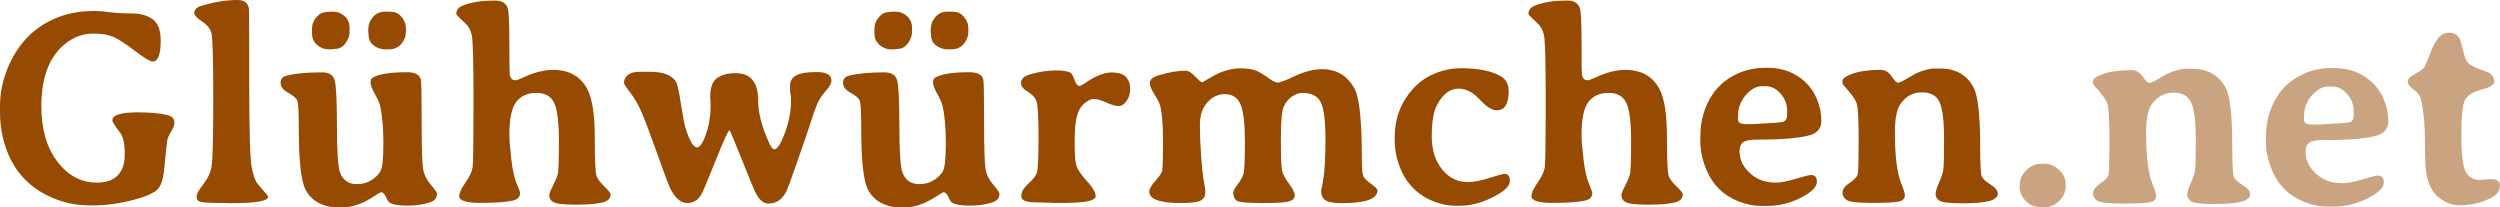
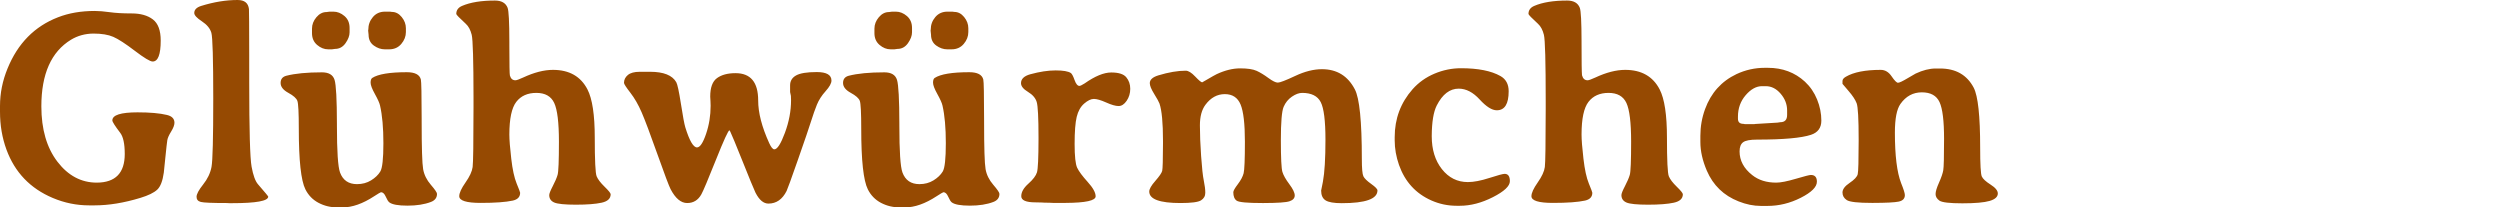
<svg xmlns="http://www.w3.org/2000/svg" width="229px" height="19px" viewBox="0 0 229 19" version="1.1">
  <title>header-title</title>
  <g id="header-title" stroke="none" stroke-width="1" fill="none" fill-rule="evenodd">
    <g id="Glühwürmchen.net" fill-rule="nonzero">
      <path d="M8.663,18.812 C9.962,18.812 11.365,18.582 12.87,18.122 C13.586,17.904 14.094,17.657 14.394,17.381 C14.695,17.105 14.898,16.582 15.005,15.812 C15.013,15.745 15.061,15.283 15.147,14.426 C15.234,13.568 15.293,13.039 15.326,12.838 C15.359,12.637 15.476,12.374 15.678,12.048 C15.879,11.721 15.98,11.454 15.98,11.244 C15.98,10.876 15.75,10.638 15.289,10.529 C14.631,10.37 13.734,10.291 12.599,10.291 C11.061,10.291 10.291,10.537 10.291,11.031 C10.291,11.157 10.53,11.533 11.007,12.161 C11.287,12.52 11.427,13.169 11.427,14.106 C11.427,15.846 10.575,16.72 8.872,16.729 C7.441,16.729 6.236,16.089 5.257,14.808 C4.278,13.528 3.788,11.838 3.788,9.738 C3.788,6.777 4.693,4.744 6.503,3.639 C7.112,3.271 7.795,3.083 8.552,3.075 C9.308,3.075 9.917,3.175 10.378,3.376 C10.839,3.577 11.497,4.003 12.352,4.656 C13.208,5.308 13.751,5.635 13.981,5.635 C14.475,5.635 14.721,4.995 14.721,3.715 C14.721,2.786 14.481,2.14 14,1.776 C13.518,1.412 12.873,1.23 12.062,1.23 C11.252,1.23 10.583,1.192 10.057,1.117 C9.53,1.042 9.07,1.004 8.675,1.004 C7.424,1.004 6.306,1.196 5.318,1.581 C3.171,2.41 1.629,3.974 0.691,6.275 C0.23,7.396 -1.42108547e-14,8.542 -1.42108547e-14,9.713 L-1.42108547e-14,9.713 L-1.42108547e-14,10.24 C-1.42108547e-14,11.47 0.197,12.625 0.592,13.704 C1.357,15.787 2.772,17.264 4.837,18.134 C5.907,18.586 7.017,18.812 8.169,18.812 L8.169,18.812 L8.663,18.812 Z M21.262,18.611 C23.466,18.611 24.569,18.41 24.569,18.009 C24.569,17.975 24.256,17.599 23.631,16.879 C23.384,16.595 23.189,16.057 23.045,15.267 C22.901,14.476 22.829,11.905 22.829,7.555 L22.829,6.377 C22.828,6.323 22.828,6.27 22.828,6.218 L22.828,5.754 C22.828,5.604 22.828,5.456 22.828,5.312 L22.828,5.029 C22.825,2.333 22.817,0.933 22.804,0.828 C22.738,0.276 22.393,0 21.767,0 C20.706,0 19.596,0.18 18.436,0.54 C18.008,0.673 17.794,0.891 17.794,1.192 C17.794,1.393 18.026,1.646 18.491,1.951 C18.956,2.257 19.246,2.608 19.361,3.006 C19.476,3.403 19.534,5.409 19.534,9.023 C19.534,12.637 19.481,14.727 19.374,15.292 C19.267,15.856 19.012,16.392 18.608,16.898 C18.205,17.404 18.004,17.781 18.004,18.027 C18.004,18.274 18.133,18.431 18.393,18.498 C18.652,18.565 19.439,18.598 20.756,18.598 L20.756,18.598 L21.015,18.611 L21.262,18.611 Z M30.405,4.518 L30.689,4.48 C31.084,4.48 31.405,4.304 31.652,3.953 C31.899,3.602 32.022,3.271 32.022,2.962 L32.022,2.962 L32.022,2.56 C32.022,2.1 31.866,1.736 31.553,1.468 C31.24,1.201 30.903,1.067 30.541,1.067 L30.541,1.067 L30.196,1.067 L29.912,1.104 C29.558,1.104 29.248,1.263 28.98,1.581 C28.713,1.899 28.579,2.246 28.579,2.623 L28.579,2.623 L28.579,3.037 C28.579,3.489 28.735,3.849 29.048,4.116 C29.361,4.384 29.698,4.518 30.06,4.518 L30.06,4.518 L30.405,4.518 Z M35.65,4.518 C36.111,4.518 36.481,4.353 36.76,4.022 C37.04,3.692 37.18,3.33 37.18,2.937 L37.18,2.937 L37.18,2.585 C37.18,2.217 37.052,1.876 36.797,1.562 C36.542,1.249 36.242,1.092 35.897,1.092 C35.864,1.092 35.806,1.083 35.724,1.067 L35.724,1.067 L35.267,1.067 C34.807,1.067 34.436,1.232 34.157,1.562 C33.877,1.893 33.737,2.276 33.737,2.711 L33.737,2.711 L33.725,2.773 L33.725,2.824 L33.762,3.175 C33.762,3.61 33.922,3.943 34.243,4.173 C34.564,4.403 34.897,4.518 35.243,4.518 L35.243,4.518 L35.65,4.518 Z M31.356,19 C32.26,19 33.235,18.657 34.28,17.971 C34.642,17.737 34.848,17.615 34.897,17.607 C35.07,17.607 35.216,17.743 35.335,18.015 C35.454,18.287 35.563,18.46 35.662,18.536 C35.925,18.736 36.479,18.837 37.322,18.837 C38.165,18.837 38.883,18.724 39.475,18.498 C39.845,18.356 40.03,18.109 40.03,17.758 C40.03,17.64 39.841,17.362 39.463,16.923 C39.084,16.484 38.85,16.007 38.759,15.492 C38.669,14.978 38.624,13.53 38.624,11.15 L38.624,10.864 C38.622,8.667 38.597,7.471 38.55,7.279 C38.435,6.835 38.007,6.614 37.266,6.614 C35.695,6.614 34.638,6.789 34.095,7.141 C33.996,7.208 33.947,7.352 33.947,7.574 C33.947,7.795 34.079,8.143 34.342,8.615 C34.605,9.088 34.761,9.437 34.811,9.663 C35.016,10.55 35.119,11.702 35.119,13.121 C35.119,14.539 35.025,15.402 34.835,15.712 C34.646,16.022 34.364,16.291 33.99,16.521 C33.616,16.752 33.186,16.867 32.701,16.867 C31.927,16.867 31.409,16.511 31.146,15.8 C30.957,15.281 30.862,13.853 30.862,11.514 L30.862,11.36 C30.859,9.114 30.787,7.766 30.646,7.316 C30.502,6.856 30.117,6.626 29.492,6.626 C28.118,6.626 27.028,6.731 26.222,6.94 C25.877,7.032 25.704,7.252 25.704,7.599 C25.704,7.946 25.938,8.247 26.407,8.502 C26.876,8.757 27.154,9.004 27.24,9.243 C27.327,9.481 27.37,10.332 27.37,11.797 C27.37,14.691 27.571,16.54 27.974,17.343 C28.246,17.887 28.647,18.299 29.178,18.58 C29.708,18.86 30.294,19 30.936,19 L30.936,19 L31.356,19 Z M52.753,18.749 C53.773,18.749 54.559,18.688 55.11,18.567 C55.661,18.446 55.937,18.188 55.937,17.795 C55.937,17.695 55.751,17.465 55.381,17.105 C55.011,16.745 54.768,16.427 54.653,16.151 C54.538,15.875 54.48,14.696 54.48,12.612 C54.48,10.529 54.258,9.057 53.814,8.195 C53.197,6.998 52.144,6.4 50.655,6.4 C49.832,6.4 48.919,6.635 47.916,7.103 C47.554,7.27 47.319,7.354 47.212,7.354 C46.957,7.354 46.789,7.208 46.706,6.915 C46.675,6.803 46.659,5.895 46.657,4.19 L46.657,3.796 C46.654,2.011 46.601,0.985 46.497,0.715 C46.324,0.272 45.937,0.05 45.337,0.05 C44.086,0.05 43.083,0.213 42.326,0.54 C41.972,0.69 41.795,0.937 41.795,1.28 C41.795,1.347 42.087,1.648 42.671,2.184 C42.918,2.41 43.097,2.744 43.208,3.188 C43.315,3.616 43.371,5.529 43.374,8.924 L43.374,9.796 C43.372,13.082 43.345,14.916 43.294,15.298 C43.241,15.699 43.023,16.172 42.64,16.716 C42.258,17.26 42.067,17.678 42.067,17.971 C42.067,18.381 42.723,18.586 44.035,18.586 C45.347,18.586 46.328,18.515 46.978,18.373 C47.422,18.272 47.644,18.034 47.644,17.657 C47.644,17.607 47.537,17.323 47.323,16.804 C47.109,16.285 46.945,15.528 46.83,14.532 C46.715,13.537 46.657,12.801 46.657,12.324 C46.657,10.876 46.869,9.879 47.292,9.331 C47.716,8.783 48.329,8.509 49.131,8.509 C49.933,8.509 50.478,8.816 50.766,9.431 C51.054,10.046 51.198,11.228 51.198,12.976 C51.198,14.725 51.157,15.739 51.075,16.019 C50.992,16.3 50.844,16.645 50.63,17.055 C50.417,17.465 50.31,17.737 50.31,17.871 C50.31,18.188 50.462,18.414 50.766,18.548 C51.071,18.682 51.733,18.749 52.753,18.749 Z M70.387,18.649 C71.11,18.649 71.666,18.264 72.052,17.494 C72.126,17.352 72.474,16.394 73.095,14.62 C73.716,12.847 74.117,11.671 74.298,11.094 C74.479,10.517 74.656,10.015 74.829,9.588 C75.002,9.161 75.267,8.749 75.625,8.352 C75.983,7.954 76.162,7.63 76.162,7.379 C76.162,6.86 75.713,6.601 74.817,6.601 C73.92,6.601 73.288,6.704 72.922,6.909 C72.556,7.113 72.373,7.417 72.373,7.818 L72.373,7.818 L72.373,8.433 L72.447,8.785 L72.46,9.186 C72.46,10.165 72.272,11.159 71.898,12.167 C71.524,13.175 71.201,13.679 70.929,13.679 C70.79,13.679 70.633,13.491 70.461,13.114 C69.786,11.633 69.449,10.328 69.449,9.199 C69.449,7.534 68.758,6.701 67.376,6.701 C66.66,6.701 66.094,6.852 65.679,7.153 C65.263,7.454 65.056,8.019 65.056,8.847 L65.056,8.847 L65.08,9.274 L65.093,9.688 C65.093,10.592 64.953,11.454 64.673,12.273 C64.393,13.093 64.118,13.503 63.846,13.503 C63.509,13.503 63.151,12.888 62.773,11.659 C62.682,11.357 62.549,10.64 62.372,9.506 C62.195,8.373 62.053,7.714 61.946,7.53 C61.584,6.894 60.786,6.576 59.552,6.576 L59.552,6.576 L58.602,6.576 C58.108,6.576 57.744,6.674 57.51,6.871 C57.275,7.067 57.158,7.308 57.158,7.592 C57.158,7.693 57.352,7.992 57.738,8.49 C58.125,8.988 58.47,9.588 58.775,10.291 C59.079,10.993 59.56,12.271 60.218,14.125 C60.877,15.978 61.28,17.046 61.428,17.331 C61.872,18.176 62.378,18.598 62.946,18.598 C63.513,18.598 63.945,18.335 64.241,17.808 C64.414,17.498 64.86,16.442 65.58,14.639 C66.3,12.836 66.713,11.935 66.82,11.935 C66.828,11.935 66.846,11.963 66.874,12.019 L66.898,12.067 C67.046,12.377 67.399,13.228 67.956,14.62 C68.636,16.323 69.049,17.326 69.194,17.629 L69.214,17.67 C69.552,18.322 69.942,18.649 70.387,18.649 Z M81.924,4.518 L82.208,4.48 C82.603,4.48 82.924,4.304 83.171,3.953 C83.417,3.602 83.541,3.271 83.541,2.962 L83.541,2.962 L83.541,2.56 C83.541,2.1 83.384,1.736 83.072,1.468 C82.759,1.201 82.422,1.067 82.06,1.067 L82.06,1.067 L81.714,1.067 L81.431,1.104 C81.077,1.104 80.766,1.263 80.499,1.581 C80.232,1.899 80.098,2.246 80.098,2.623 L80.098,2.623 L80.098,3.037 C80.098,3.489 80.254,3.849 80.567,4.116 C80.88,4.384 81.217,4.518 81.579,4.518 L81.579,4.518 L81.924,4.518 Z M87.169,4.518 C87.629,4.518 88,4.353 88.279,4.022 C88.559,3.692 88.699,3.33 88.699,2.937 L88.699,2.937 L88.699,2.585 C88.699,2.217 88.571,1.876 88.316,1.562 C88.061,1.249 87.761,1.092 87.416,1.092 C87.383,1.092 87.325,1.083 87.243,1.067 L87.243,1.067 L86.786,1.067 C86.325,1.067 85.955,1.232 85.676,1.562 C85.396,1.893 85.256,2.276 85.256,2.711 L85.256,2.711 L85.244,2.773 L85.244,2.824 L85.281,3.175 C85.281,3.61 85.441,3.943 85.762,4.173 C86.083,4.403 86.416,4.518 86.761,4.518 L86.761,4.518 L87.169,4.518 Z M82.874,19 C83.779,19 84.754,18.657 85.799,17.971 C86.161,17.737 86.367,17.615 86.416,17.607 C86.589,17.607 86.735,17.743 86.854,18.015 C86.973,18.287 87.082,18.46 87.181,18.536 C87.444,18.736 87.998,18.837 88.841,18.837 C89.684,18.837 90.402,18.724 90.994,18.498 C91.364,18.356 91.549,18.109 91.549,17.758 C91.549,17.64 91.36,17.362 90.982,16.923 C90.603,16.484 90.369,16.007 90.278,15.492 C90.188,14.978 90.143,13.53 90.143,11.15 L90.142,10.864 C90.141,8.667 90.116,7.471 90.069,7.279 C89.953,6.835 89.526,6.614 88.785,6.614 C87.214,6.614 86.157,6.789 85.614,7.141 C85.515,7.208 85.466,7.352 85.466,7.574 C85.466,7.795 85.597,8.143 85.861,8.615 C86.124,9.088 86.28,9.437 86.33,9.663 C86.535,10.55 86.638,11.702 86.638,13.121 C86.638,14.539 86.543,15.402 86.354,15.712 C86.165,16.022 85.883,16.291 85.509,16.521 C85.135,16.752 84.705,16.867 84.219,16.867 C83.446,16.867 82.928,16.511 82.665,15.8 C82.475,15.281 82.381,13.853 82.381,11.514 L82.381,11.36 C82.378,9.114 82.306,7.766 82.165,7.316 C82.021,6.856 81.636,6.626 81.011,6.626 C79.637,6.626 78.547,6.731 77.741,6.94 C77.396,7.032 77.223,7.252 77.223,7.599 C77.223,7.946 77.457,8.247 77.926,8.502 C78.395,8.757 78.673,9.004 78.759,9.243 C78.845,9.481 78.889,10.332 78.889,11.797 C78.889,14.691 79.09,16.54 79.493,17.343 C79.765,17.887 80.166,18.299 80.696,18.58 C81.227,18.86 81.813,19 82.455,19 L82.455,19 L82.874,19 Z M97.62,18.586 C99.447,18.577 100.36,18.376 100.36,17.983 C100.36,17.64 100.117,17.201 99.632,16.666 C99.147,16.13 98.826,15.697 98.669,15.367 C98.513,15.036 98.435,14.309 98.435,13.183 C98.435,12.058 98.499,11.232 98.626,10.705 C98.754,10.178 98.982,9.772 99.311,9.487 C99.64,9.203 99.936,9.061 100.2,9.061 C100.463,9.061 100.837,9.17 101.323,9.387 C101.808,9.605 102.188,9.713 102.464,9.713 C102.74,9.713 102.986,9.552 103.204,9.23 C103.422,8.908 103.531,8.542 103.531,8.132 C103.531,7.722 103.41,7.371 103.167,7.078 C102.925,6.785 102.466,6.639 101.791,6.639 C101.117,6.639 100.302,6.973 99.348,7.643 C99.11,7.793 98.953,7.869 98.879,7.869 C98.706,7.869 98.556,7.689 98.429,7.329 C98.301,6.969 98.188,6.756 98.089,6.689 C97.851,6.53 97.386,6.45 96.695,6.45 C96.004,6.45 95.231,6.568 94.375,6.802 C93.808,6.961 93.524,7.233 93.524,7.618 C93.524,7.894 93.736,8.159 94.159,8.414 C94.583,8.67 94.85,8.977 94.961,9.337 C95.072,9.697 95.128,10.784 95.128,12.6 L95.128,12.742 C95.125,14.471 95.078,15.486 94.986,15.787 C94.891,16.097 94.628,16.444 94.196,16.829 C93.764,17.214 93.548,17.594 93.548,17.971 C93.548,18.347 93.98,18.536 94.844,18.536 C95.033,18.536 95.214,18.54 95.387,18.548 L95.387,18.548 L95.646,18.561 C95.827,18.561 96.004,18.565 96.177,18.573 L96.177,18.573 L96.436,18.586 L97.62,18.586 Z M122.905,18.611 C125.085,18.611 126.175,18.222 126.175,17.444 C126.175,17.318 125.984,17.12 125.601,16.848 C125.219,16.576 124.98,16.342 124.885,16.145 C124.791,15.948 124.744,15.415 124.744,14.545 C124.744,11.106 124.53,8.985 124.102,8.182 C123.46,6.952 122.457,6.338 121.091,6.338 C120.334,6.338 119.52,6.542 118.648,6.952 C117.776,7.362 117.243,7.567 117.05,7.567 C116.856,7.567 116.566,7.425 116.18,7.141 C115.793,6.856 115.435,6.639 115.106,6.488 C114.777,6.338 114.275,6.262 113.601,6.262 C112.926,6.262 112.21,6.438 111.454,6.789 C111.314,6.856 111.001,7.032 110.516,7.316 L110.516,7.316 L110.121,7.542 C110.03,7.542 109.816,7.364 109.479,7.009 C109.142,6.653 108.854,6.476 108.615,6.476 C107.883,6.476 107.048,6.618 106.11,6.902 C105.584,7.061 105.321,7.3 105.321,7.618 C105.321,7.843 105.454,8.172 105.722,8.603 C105.989,9.034 106.152,9.328 106.209,9.487 C106.423,10.115 106.53,11.253 106.53,12.901 L106.53,12.901 L106.53,13.162 C106.527,14.646 106.503,15.477 106.456,15.656 C106.407,15.844 106.197,16.149 105.827,16.572 C105.456,16.994 105.271,17.318 105.271,17.544 C105.271,18.247 106.226,18.598 108.134,18.598 C109.121,18.598 109.747,18.517 110.01,18.354 C110.273,18.191 110.405,17.958 110.405,17.657 C110.405,17.356 110.359,16.988 110.269,16.553 C110.178,16.118 110.096,15.365 110.022,14.294 C109.948,13.223 109.911,12.286 109.911,11.483 C109.911,10.68 110.08,10.052 110.417,9.6 C110.902,8.948 111.495,8.622 112.194,8.622 C112.893,8.622 113.374,8.939 113.638,9.575 C113.901,10.211 114.033,11.345 114.033,12.976 C114.033,14.608 113.993,15.574 113.915,15.875 C113.837,16.176 113.66,16.509 113.385,16.873 C113.109,17.237 112.971,17.482 112.971,17.607 C112.971,17.983 113.076,18.243 113.286,18.385 C113.496,18.527 114.275,18.598 115.624,18.598 L115.758,18.598 C117.029,18.595 117.817,18.54 118.123,18.435 C118.44,18.327 118.598,18.149 118.598,17.902 C118.598,17.655 118.434,17.312 118.105,16.873 C117.776,16.434 117.564,16.059 117.469,15.75 C117.375,15.44 117.327,14.468 117.327,12.832 C117.327,11.196 117.412,10.182 117.58,9.789 C117.749,9.395 118.002,9.084 118.339,8.854 C118.676,8.624 118.989,8.509 119.277,8.509 C120.124,8.509 120.692,8.791 120.98,9.356 C121.268,9.92 121.412,11.067 121.412,12.794 C121.412,14.522 121.334,15.808 121.177,16.653 L121.177,16.653 L121.017,17.456 C121.017,17.883 121.153,18.182 121.424,18.354 C121.696,18.525 122.189,18.611 122.905,18.611 Z M133.715,18.849 C134.702,18.849 135.714,18.586 136.75,18.059 C137.787,17.532 138.305,17.044 138.305,16.597 C138.305,16.149 138.145,15.925 137.824,15.925 C137.667,15.925 137.201,16.051 136.423,16.302 C135.646,16.553 134.99,16.678 134.455,16.678 C133.493,16.678 132.699,16.281 132.073,15.486 C131.456,14.7 131.148,13.7 131.148,12.487 L131.148,12.487 L131.148,12.437 C131.156,11.173 131.308,10.249 131.605,9.663 C132.131,8.634 132.801,8.12 133.616,8.12 C134.29,8.12 134.93,8.45 135.535,9.111 C136.139,9.772 136.664,10.102 137.108,10.102 C137.832,10.102 138.194,9.521 138.194,8.358 C138.194,7.714 137.943,7.249 137.441,6.965 C136.594,6.488 135.389,6.25 133.826,6.25 C132.995,6.25 132.187,6.415 131.401,6.745 C130.615,7.076 129.947,7.551 129.396,8.17 C128.302,9.408 127.754,10.872 127.754,12.562 L127.754,12.562 L127.754,12.863 C127.754,13.608 127.886,14.357 128.149,15.11 C128.692,16.641 129.68,17.724 131.111,18.36 C131.843,18.686 132.616,18.849 133.431,18.849 L133.431,18.849 L133.715,18.849 Z M150.966,18.749 C151.986,18.749 152.771,18.688 153.323,18.567 C153.874,18.446 154.149,18.188 154.149,17.795 C154.149,17.695 153.964,17.465 153.594,17.105 C153.224,16.745 152.981,16.427 152.866,16.151 C152.751,15.875 152.693,14.696 152.693,12.612 C152.693,10.529 152.471,9.057 152.027,8.195 C151.41,6.998 150.357,6.4 148.868,6.4 C148.045,6.4 147.132,6.635 146.129,7.103 C145.767,7.27 145.532,7.354 145.425,7.354 C145.17,7.354 145.001,7.208 144.919,6.915 C144.918,6.909 144.916,6.902 144.915,6.893 L144.91,6.859 C144.883,6.605 144.87,5.63 144.87,3.934 L144.87,3.796 C144.867,2.011 144.814,0.985 144.709,0.715 C144.537,0.272 144.15,0.05 143.549,0.05 C142.299,0.05 141.295,0.213 140.539,0.54 C140.185,0.69 140.008,0.937 140.008,1.28 C140.008,1.347 140.3,1.648 140.884,2.184 C141.131,2.41 141.31,2.744 141.421,3.188 C141.532,3.631 141.587,5.66 141.587,9.274 L141.587,9.451 C141.587,9.509 141.587,9.567 141.587,9.624 L141.587,9.964 C141.584,13.145 141.557,14.923 141.507,15.298 C141.454,15.699 141.236,16.172 140.853,16.716 C140.471,17.26 140.279,17.678 140.279,17.971 C140.279,18.381 140.936,18.586 142.248,18.586 C143.56,18.586 144.541,18.515 145.191,18.373 C145.635,18.272 145.857,18.034 145.857,17.657 C145.857,17.607 145.75,17.323 145.536,16.804 C145.322,16.285 145.158,15.528 145.043,14.532 C144.927,13.537 144.87,12.801 144.87,12.324 C144.87,10.876 145.082,9.879 145.505,9.331 C145.929,8.783 146.542,8.509 147.344,8.509 C148.146,8.509 148.691,8.816 148.979,9.431 C149.267,10.046 149.411,11.228 149.411,12.976 C149.411,14.725 149.37,15.739 149.288,16.019 C149.205,16.3 149.057,16.645 148.843,17.055 C148.629,17.465 148.522,17.737 148.522,17.871 C148.522,18.188 148.675,18.414 148.979,18.548 C149.283,18.682 149.946,18.749 150.966,18.749 Z M161.899,18.862 C162.952,18.862 163.97,18.613 164.953,18.115 C165.936,17.617 166.428,17.126 166.428,16.641 C166.428,16.231 166.242,16.026 165.872,16.026 C165.749,16.026 165.29,16.143 164.496,16.377 C163.703,16.611 163.104,16.729 162.701,16.729 C161.812,16.729 161.08,16.498 160.504,16.038 C159.731,15.428 159.345,14.704 159.345,13.867 C159.345,13.474 159.451,13.196 159.665,13.033 C159.879,12.87 160.307,12.788 160.949,12.788 C163.351,12.788 164.996,12.642 165.885,12.349 C166.518,12.14 166.835,11.707 166.835,11.05 C166.835,10.393 166.705,9.747 166.446,9.111 C166.187,8.475 165.815,7.931 165.329,7.48 C164.408,6.635 163.277,6.212 161.936,6.212 L161.936,6.212 L161.652,6.212 C160.747,6.212 159.883,6.404 159.061,6.789 C157.687,7.442 156.728,8.509 156.186,9.989 C155.898,10.776 155.754,11.592 155.754,12.437 L155.754,12.437 L155.754,13.014 C155.754,13.842 155.951,14.716 156.346,15.637 C156.922,16.975 157.893,17.912 159.258,18.448 C159.949,18.724 160.628,18.862 161.294,18.862 L161.294,18.862 L161.899,18.862 Z M160.702,11.37 L159.826,11.37 L159.702,11.345 C159.365,11.345 159.196,11.19 159.196,10.88 L159.196,10.88 L159.196,10.68 C159.196,9.918 159.433,9.264 159.906,8.716 C160.379,8.168 160.875,7.894 161.393,7.894 L161.393,7.894 L161.751,7.894 C162.261,7.894 162.713,8.124 163.108,8.584 C163.503,9.044 163.7,9.554 163.7,10.115 L163.7,10.115 L163.7,10.529 C163.7,10.972 163.491,11.194 163.071,11.194 C163.03,11.194 162.948,11.207 162.824,11.232 L162.824,11.232 L160.764,11.357 L160.702,11.37 Z M179.748,18.624 C180.921,18.624 181.756,18.55 182.253,18.404 C182.751,18.257 183,18.03 183,17.72 C183,17.461 182.78,17.191 182.34,16.911 C181.9,16.63 181.63,16.381 181.532,16.164 C181.433,15.946 181.383,15.064 181.383,13.516 C181.383,10.621 181.186,8.793 180.791,8.032 C180.174,6.86 179.146,6.275 177.706,6.275 L177.706,6.275 L177.311,6.275 C176.744,6.275 176.131,6.43 175.473,6.739 C175.432,6.756 175.183,6.9 174.726,7.172 C174.27,7.444 173.98,7.58 173.856,7.58 C173.733,7.58 173.537,7.383 173.27,6.99 C173.003,6.597 172.672,6.4 172.277,6.4 C170.862,6.4 169.796,6.609 169.081,7.028 C168.875,7.145 168.772,7.275 168.772,7.417 L168.772,7.417 L168.772,7.68 C168.772,7.689 168.957,7.906 169.327,8.333 C169.698,8.76 169.944,9.134 170.068,9.456 C170.191,9.778 170.253,10.883 170.253,12.769 L170.253,12.906 C170.252,14.707 170.223,15.724 170.167,15.957 C170.109,16.195 169.862,16.461 169.426,16.754 C168.99,17.046 168.772,17.339 168.772,17.632 C168.772,17.925 168.904,18.157 169.167,18.329 C169.43,18.5 170.193,18.586 171.456,18.586 L171.59,18.586 C172.777,18.583 173.553,18.543 173.918,18.467 C174.296,18.387 174.486,18.188 174.486,17.871 C174.486,17.703 174.37,17.335 174.14,16.766 C173.762,15.787 173.572,14.248 173.572,12.148 C173.572,10.876 173.741,10.002 174.078,9.525 C174.58,8.814 175.234,8.458 176.04,8.458 C176.847,8.458 177.387,8.757 177.663,9.356 C177.939,9.954 178.076,11.073 178.076,12.713 C178.076,14.352 178.052,15.315 178.002,15.599 C177.953,15.884 177.823,16.26 177.614,16.729 C177.404,17.197 177.299,17.546 177.299,17.776 C177.299,18.006 177.414,18.205 177.645,18.373 C177.875,18.54 178.576,18.624 179.748,18.624 Z" id="Glühwürmchen" fill="#964A02" />
-       <path d="M187.184,19 C187.749,19 188.23,18.801 188.625,18.402 C189.02,18.003 189.218,17.552 189.218,17.049 L189.218,17.049 L189.218,16.923 C189.218,16.369 189.012,15.91 188.6,15.544 C188.188,15.179 187.737,14.997 187.246,14.997 L187.246,14.997 L187.047,14.997 C186.481,14.997 185.998,15.198 185.599,15.601 C185.2,16.004 185,16.453 185,16.948 L185,16.948 L185,17.087 C185,17.59 185.189,18.033 185.568,18.415 C185.946,18.796 186.414,18.987 186.972,18.987 L186.972,18.987 L187.047,19 L187.184,19 Z M202.826,18.685 C204.011,18.685 204.856,18.612 205.359,18.465 C205.862,18.318 206.114,18.089 206.114,17.779 C206.114,17.519 205.891,17.248 205.446,16.967 C205.001,16.686 204.729,16.436 204.629,16.218 C204.529,16 204.479,15.114 204.479,13.562 C204.479,10.658 204.28,8.824 203.88,8.061 C203.256,6.886 202.216,6.298 200.761,6.298 L200.761,6.298 L200.361,6.298 C199.787,6.298 199.168,6.453 198.502,6.764 C198.46,6.781 198.209,6.926 197.747,7.198 C197.285,7.471 196.992,7.607 196.867,7.607 C196.742,7.607 196.545,7.41 196.275,7.016 C196.004,6.621 195.669,6.424 195.27,6.424 C193.839,6.424 192.762,6.634 192.038,7.054 C191.83,7.171 191.726,7.301 191.726,7.444 L191.726,7.444 L191.726,7.708 C191.726,7.716 191.913,7.935 192.288,8.363 C192.662,8.791 192.912,9.166 193.036,9.489 C193.161,9.812 193.223,10.92 193.223,12.813 L193.223,13.084 C193.221,14.807 193.192,15.783 193.136,16.01 C193.078,16.249 192.828,16.516 192.387,16.81 C191.946,17.103 191.726,17.397 191.726,17.691 C191.726,17.985 191.859,18.217 192.125,18.389 C192.392,18.562 193.163,18.648 194.44,18.648 L194.575,18.647 C195.776,18.645 196.561,18.605 196.93,18.528 C197.312,18.448 197.504,18.249 197.504,17.93 C197.504,17.762 197.387,17.393 197.154,16.822 C196.772,15.84 196.58,14.296 196.58,12.19 C196.58,10.914 196.751,10.037 197.092,9.559 C197.599,8.845 198.261,8.489 199.076,8.489 C199.891,8.489 200.438,8.789 200.717,9.389 C200.996,9.989 201.135,11.111 201.135,12.756 C201.135,14.401 201.11,15.366 201.06,15.651 C201.01,15.937 200.879,16.314 200.667,16.784 C200.455,17.254 200.349,17.605 200.349,17.836 C200.349,18.066 200.465,18.266 200.698,18.434 C200.931,18.601 201.64,18.685 202.826,18.685 Z M213.776,18.924 C214.841,18.924 215.87,18.675 216.864,18.175 C217.859,17.676 218.356,17.183 218.356,16.696 C218.356,16.285 218.168,16.079 217.794,16.079 C217.669,16.079 217.206,16.197 216.403,16.432 C215.6,16.667 214.995,16.784 214.587,16.784 C213.689,16.784 212.948,16.554 212.366,16.092 C211.584,15.479 211.193,14.753 211.193,13.914 C211.193,13.52 211.301,13.241 211.517,13.077 C211.734,12.913 212.166,12.832 212.815,12.832 C215.244,12.832 216.908,12.685 217.807,12.391 C218.447,12.181 218.767,11.747 218.767,11.088 C218.767,10.429 218.636,9.781 218.374,9.143 C218.112,8.505 217.736,7.96 217.245,7.507 C216.313,6.659 215.169,6.235 213.813,6.235 L213.813,6.235 L213.526,6.235 C212.611,6.235 211.738,6.428 210.906,6.814 C209.517,7.469 208.547,8.539 207.998,10.024 C207.707,10.813 207.562,11.632 207.562,12.479 L207.562,12.479 L207.562,13.058 C207.562,13.889 207.761,14.766 208.161,15.689 C208.743,17.032 209.725,17.972 211.106,18.509 C211.804,18.786 212.491,18.924 213.164,18.924 L213.164,18.924 L213.776,18.924 Z M212.566,11.409 L211.68,11.409 L211.555,11.384 C211.214,11.384 211.043,11.229 211.043,10.918 L211.043,10.918 L211.043,10.717 C211.043,9.953 211.282,9.296 211.761,8.747 C212.239,8.197 212.74,7.922 213.264,7.922 L213.264,7.922 L213.626,7.922 C214.142,7.922 214.6,8.153 214.999,8.614 C215.398,9.076 215.598,9.588 215.598,10.15 L215.598,10.15 L215.598,10.566 C215.598,11.01 215.386,11.233 214.961,11.233 C214.92,11.233 214.837,11.245 214.712,11.271 L214.712,11.271 L212.628,11.397 L212.566,11.409 Z M225.281,18.811 C226.263,18.811 227.195,18.601 228.077,18.182 C228.692,17.888 229,17.494 229,16.998 C229,16.612 228.746,16.419 228.239,16.419 C228.006,16.419 227.79,16.428 227.59,16.445 L227.59,16.445 L227.141,16.482 C226.542,16.482 226.111,16.226 225.849,15.714 C225.587,15.202 225.456,14.09 225.456,12.378 C225.456,10.666 225.566,9.596 225.787,9.168 C226.007,8.74 226.51,8.421 227.297,8.212 C228.083,8.002 228.476,7.763 228.476,7.494 C228.476,7.184 228.334,6.915 228.052,6.688 C228.035,6.68 227.756,6.573 227.216,6.367 C226.675,6.162 226.309,5.975 226.117,5.807 C225.926,5.639 225.762,5.258 225.625,4.662 C225.487,4.066 225.377,3.688 225.294,3.529 C225.102,3.176 224.791,3 224.358,3 C223.925,3 223.576,3.174 223.31,3.522 C223.043,3.871 222.792,4.368 222.555,5.014 C222.318,5.66 222.145,6.055 222.037,6.197 C221.929,6.34 221.654,6.529 221.213,6.764 C220.772,6.999 220.552,7.236 220.552,7.475 C220.552,7.714 220.735,7.96 221.101,8.212 C221.467,8.463 221.692,8.778 221.775,9.156 C222.008,10.18 222.124,11.418 222.124,12.869 L222.124,12.869 L222.124,13.612 C222.124,13.839 222.128,14.044 222.137,14.229 L222.137,14.229 L222.149,14.493 C222.149,15.803 222.386,16.81 222.86,17.515 C223.102,17.875 223.451,18.182 223.909,18.434 C224.366,18.685 224.824,18.811 225.281,18.811 Z" id=".net" fill="#CAA480" />
    </g>
  </g>
</svg>